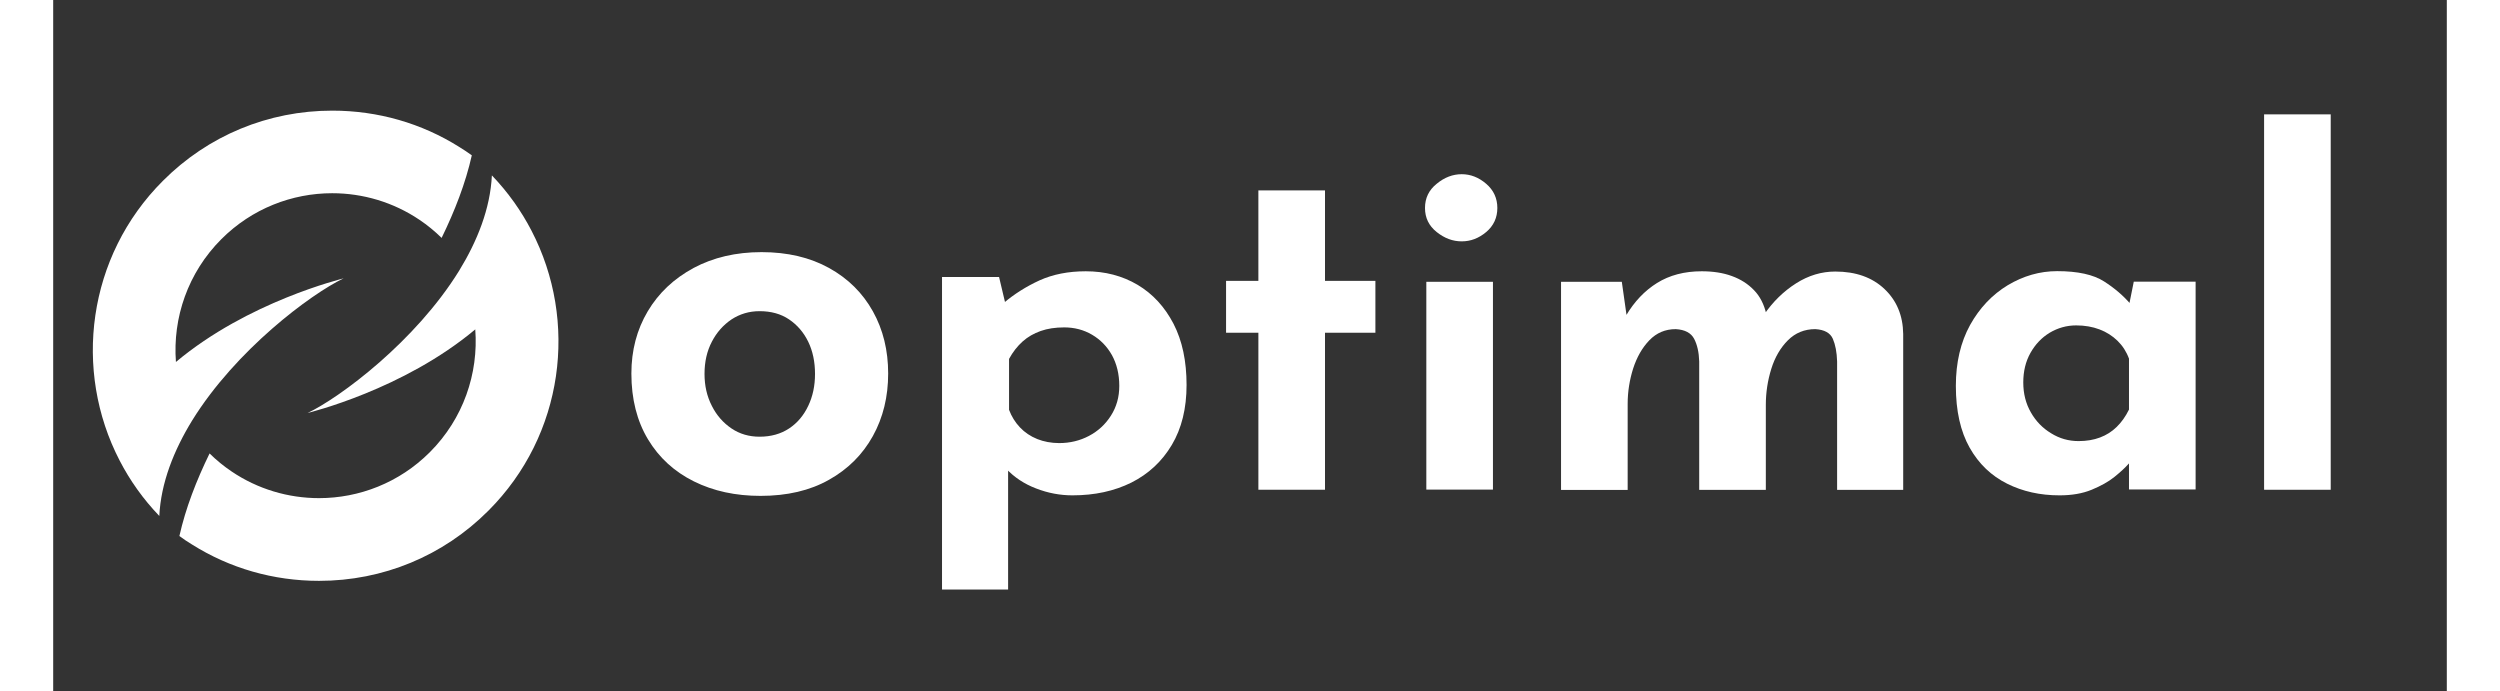
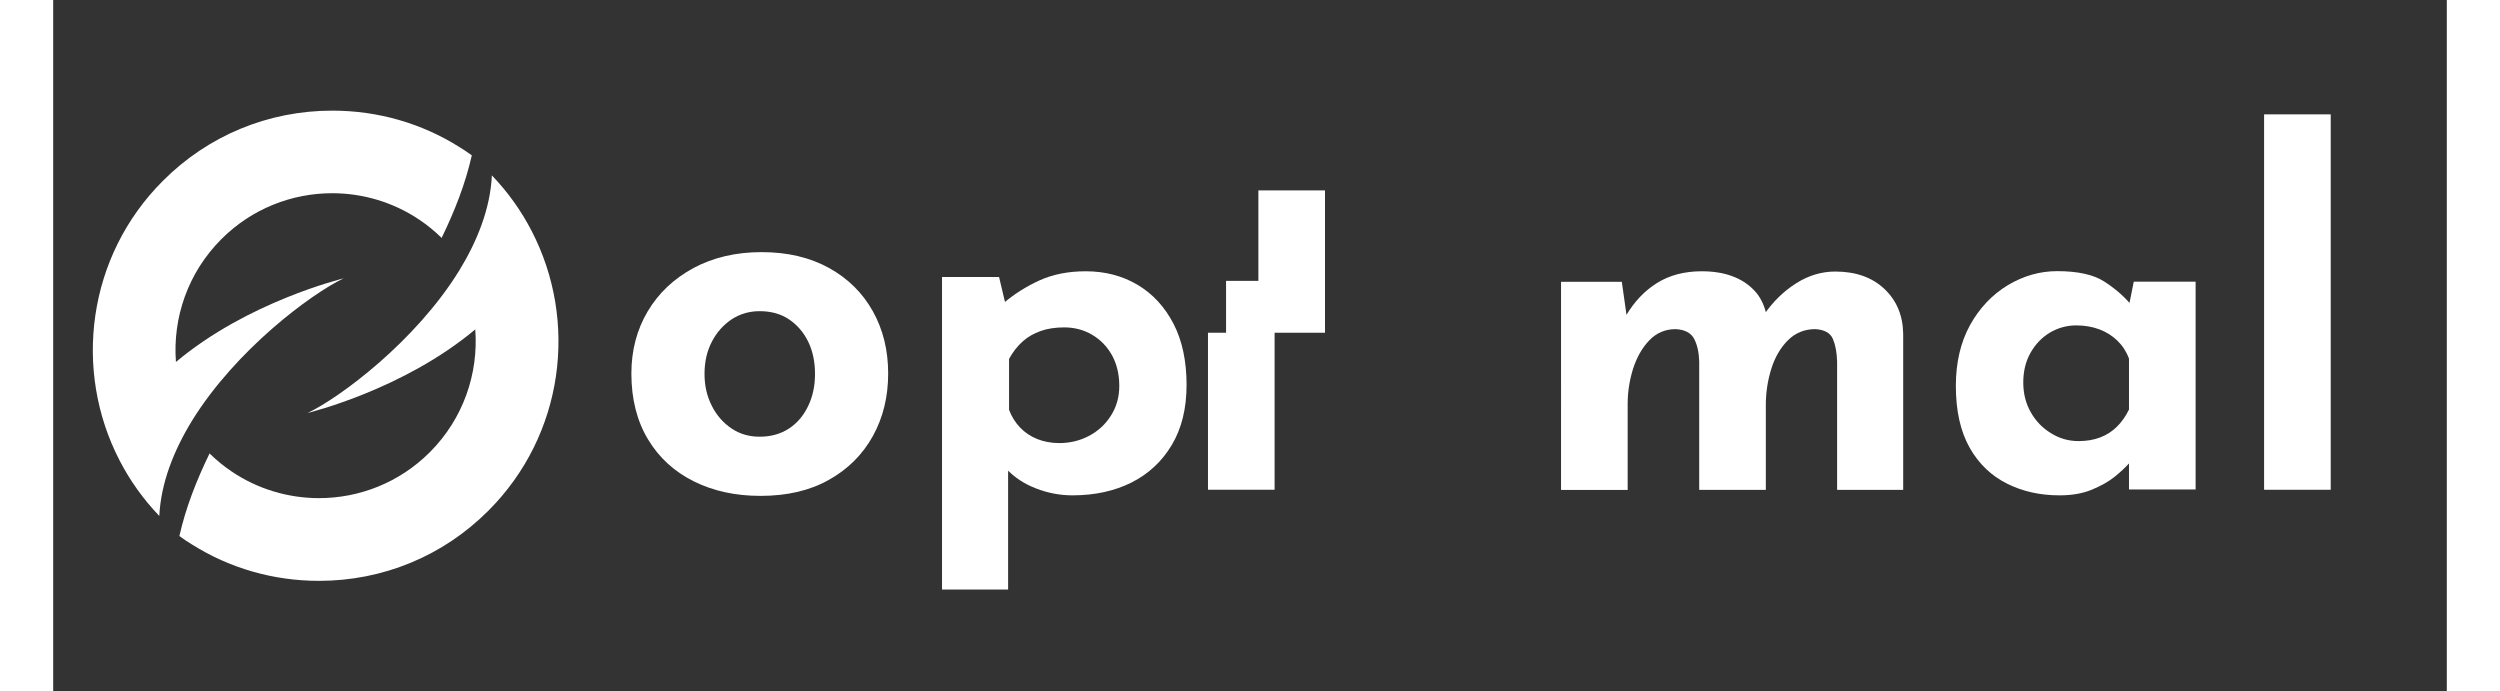
<svg xmlns="http://www.w3.org/2000/svg" version="1.1" id="Layer_1" x="0px" y="0px" viewBox="0 0 180 52" style="enable-background:new 0 0 180 52;" xml:space="preserve" width="188px" height="52px">
  <rect x="0" y="0" width="180" height="52" fill="#333333" stroke="none" />
  <style type="text/css">
	.st0{fill:#FFFFFF;}
</style>
  <g>
    <path class="st0" d="M7.55,37.45c-0.79-0.95-1.47-1.98-2.03-3.07c-1.67-3.22-2.3-6.98-1.77-10.59c0.55-3.73,2.24-7.12,4.91-9.79   c3.3-3.29,7.68-5.11,12.33-5.11c3.3,0,6.5,0.92,9.25,2.65c0.2,0.12,0.4,0.25,0.6,0.39c-0.38,1.57-0.98,3.22-1.81,5.01   c-0.36-0.31-0.74-0.6-1.14-0.87c-2.04-1.38-4.43-2.11-6.91-2.11c-3.3,0-6.41,1.29-8.74,3.62c-2.55,2.55-3.86,6.09-3.58,9.69   l0.09,1.12l0.86-0.72c2.63-2.2,5.67-3.73,8.12-4.73c-2.66,2.08-5.71,5.07-7.76,8.38C8.67,33.42,7.86,35.47,7.55,37.45z" />
    <path id="XMLID_14_" class="st0" d="M30.55,11.06c-2.84-1.79-6.13-2.74-9.56-2.74c-4.81,0-9.34,1.87-12.74,5.28   C2.56,19.28,1.48,27.86,5,34.64c0.77,1.49,1.77,2.9,2.98,4.16c0.12-2.49,1.09-4.93,2.47-7.18c3.28-5.3,8.91-9.5,11.39-10.69   c-0.14,0.05-7.18,1.74-12.61,6.29c-0.25-3.31,0.89-6.71,3.42-9.24c2.3-2.3,5.32-3.45,8.33-3.45c2.3,0,4.6,0.67,6.58,2.01   c0.58,0.39,1.13,0.84,1.65,1.35c0.99-2.03,1.8-4.11,2.27-6.21C31.18,11.47,30.87,11.25,30.55,11.06z" />
    <path class="st0" d="M33.43,14.55c0.79,0.95,1.47,1.98,2.03,3.07c1.67,3.22,2.3,6.98,1.77,10.59c-0.55,3.73-2.24,7.12-4.91,9.79   c-3.3,3.29-7.68,5.11-12.33,5.11c-3.3,0-6.5-0.92-9.25-2.65c-0.2-0.12-0.4-0.25-0.6-0.39c0.38-1.57,0.98-3.22,1.81-5.01   c0.36,0.31,0.74,0.6,1.14,0.87c2.04,1.38,4.43,2.11,6.91,2.11c3.3,0,6.41-1.29,8.74-3.62c2.55-2.55,3.86-6.09,3.58-9.69l-0.09-1.12   l-0.86,0.72c-2.63,2.2-5.67,3.73-8.12,4.73c2.66-2.08,5.71-5.07,7.76-8.38C32.3,18.58,33.11,16.53,33.43,14.55z" />
    <path id="XMLID_13_" class="st0" d="M10.43,40.94c2.84,1.79,6.13,2.74,9.56,2.74c4.81,0,9.34-1.87,12.74-5.28   c5.69-5.69,6.77-14.26,3.24-21.05c-0.77-1.49-1.77-2.9-2.98-4.16c-0.12,2.49-1.09,4.93-2.47,7.18c-3.28,5.3-8.91,9.5-11.39,10.69   c0.14-0.05,7.18-1.74,12.61-6.29c0.25,3.31-0.89,6.71-3.42,9.24c-2.3,2.3-5.32,3.45-8.33,3.45c-2.3,0-4.6-0.67-6.58-2.01   c-0.58-0.39-1.13-0.84-1.65-1.35c-0.99,2.03-1.8,4.11-2.27,6.21C9.79,40.53,10.11,40.75,10.43,40.94z" />
  </g>
  <g>
    <path class="st0" d="M43.48,28.09c0-1.74,0.41-3.3,1.23-4.68c0.82-1.38,1.97-2.46,3.45-3.26c1.48-0.79,3.18-1.19,5.11-1.19   c1.95,0,3.64,0.4,5.07,1.19c1.43,0.79,2.53,1.88,3.3,3.26c0.77,1.38,1.15,2.94,1.15,4.68c0,1.74-0.38,3.31-1.15,4.7   c-0.77,1.39-1.87,2.49-3.3,3.29c-1.43,0.81-3.15,1.21-5.15,1.21c-1.87,0-3.54-0.36-5.01-1.09c-1.47-0.73-2.62-1.78-3.45-3.16   C43.9,31.66,43.48,30.01,43.48,28.09z M48.98,28.12c0,0.88,0.18,1.68,0.55,2.4c0.36,0.72,0.86,1.28,1.48,1.7s1.33,0.62,2.11,0.62   c0.86,0,1.6-0.21,2.22-0.62s1.1-0.98,1.44-1.7c0.34-0.71,0.51-1.51,0.51-2.4c0-0.91-0.17-1.72-0.51-2.42   c-0.34-0.7-0.82-1.26-1.44-1.68c-0.62-0.42-1.36-0.62-2.22-0.62c-0.78,0-1.48,0.21-2.11,0.62c-0.62,0.42-1.12,0.98-1.48,1.68   C49.16,26.41,48.98,27.21,48.98,28.12z" />
    <path class="st0" d="M76.65,37.25c-0.93,0-1.84-0.17-2.74-0.52c-0.89-0.34-1.64-0.84-2.24-1.48l0.14-1.47v10.55h-4.97v-23.5h4.29   l0.72,3.04l-0.39-1.07c0.81-0.69,1.72-1.26,2.72-1.72c1-0.45,2.16-0.68,3.47-0.68c1.45,0,2.75,0.34,3.9,1.02   c1.14,0.68,2.04,1.66,2.7,2.93c0.66,1.28,0.98,2.81,0.98,4.6c0,1.76-0.37,3.27-1.11,4.51c-0.74,1.24-1.75,2.18-3.04,2.83   C79.79,36.93,78.32,37.25,76.65,37.25z M75.65,33.32c0.81,0,1.56-0.18,2.24-0.54c0.68-0.36,1.23-0.86,1.65-1.52   c0.42-0.66,0.63-1.4,0.63-2.24c0-0.88-0.19-1.65-0.55-2.31c-0.37-0.66-0.87-1.17-1.5-1.54c-0.63-0.37-1.33-0.55-2.09-0.55   c-0.67,0-1.26,0.09-1.77,0.27c-0.51,0.18-0.97,0.44-1.36,0.79c-0.39,0.35-0.73,0.78-1.02,1.31v3.83c0.19,0.5,0.46,0.94,0.82,1.32   c0.36,0.38,0.79,0.67,1.31,0.88C74.49,33.21,75.05,33.32,75.65,33.32z" />
-     <path class="st0" d="M90.63,14.32h5.01v6.8h3.79v3.9h-3.79v11.81h-5.01V25.02H88.2v-3.9h2.43V14.32z" />
-     <path class="st0" d="M103.16,15.64c0-0.74,0.29-1.35,0.88-1.82c0.58-0.48,1.21-0.72,1.88-0.72s1.28,0.24,1.84,0.72   c0.56,0.48,0.84,1.09,0.84,1.82s-0.28,1.34-0.84,1.81c-0.56,0.47-1.17,0.7-1.84,0.7s-1.29-0.23-1.88-0.7   C103.45,16.98,103.16,16.38,103.16,15.64z M103.26,21.19h5.01v15.63h-5.01V21.19z" />
+     <path class="st0" d="M90.63,14.32h5.01v6.8v3.9h-3.79v11.81h-5.01V25.02H88.2v-3.9h2.43V14.32z" />
    <path class="st0" d="M117.96,21.19l0.39,2.75l-0.07-0.21c0.62-1.05,1.4-1.87,2.33-2.45c0.93-0.58,2.05-0.88,3.36-0.88   c0.86,0,1.62,0.12,2.27,0.36c0.66,0.24,1.21,0.59,1.66,1.06c0.45,0.46,0.76,1.07,0.93,1.81l-0.18,0.04   c0.67-0.98,1.47-1.76,2.41-2.36c0.94-0.6,1.93-0.89,2.95-0.89c1.55,0,2.78,0.44,3.7,1.31s1.39,2,1.41,3.38v11.73h-4.97v-9.66   c-0.02-0.69-0.13-1.26-0.32-1.7c-0.19-0.44-0.63-0.69-1.32-0.73c-0.81,0-1.5,0.28-2.06,0.84c-0.56,0.56-0.98,1.28-1.25,2.15   c-0.27,0.87-0.41,1.77-0.41,2.7v6.4h-5.01v-9.66c-0.02-0.69-0.15-1.26-0.38-1.7s-0.69-0.69-1.38-0.73c-0.79,0-1.45,0.28-1.99,0.84   c-0.54,0.56-0.94,1.27-1.22,2.13c-0.27,0.86-0.41,1.74-0.41,2.65v6.47h-5.01V21.19H117.96z" />
    <path class="st0" d="M150.88,37.25c-1.46,0-2.77-0.29-3.95-0.88s-2.12-1.48-2.81-2.7c-0.69-1.22-1.04-2.77-1.04-4.65   c0-1.76,0.36-3.29,1.07-4.58c0.72-1.29,1.66-2.28,2.83-2.99c1.17-0.7,2.41-1.06,3.72-1.06c1.55,0,2.72,0.26,3.52,0.77   c0.8,0.51,1.46,1.08,1.99,1.7l-0.21,0.61l0.46-2.29h4.65v15.63h-5.01v-3.4l0.39,1.07c-0.05,0-0.19,0.14-0.43,0.41   c-0.24,0.27-0.59,0.6-1.05,0.97c-0.46,0.37-1.04,0.69-1.72,0.97C152.61,37.11,151.81,37.25,150.88,37.25z M152.31,33.17   c0.6,0,1.13-0.09,1.61-0.27c0.48-0.18,0.89-0.44,1.25-0.79c0.36-0.35,0.67-0.78,0.93-1.31v-3.83c-0.19-0.52-0.48-0.97-0.86-1.34   c-0.38-0.37-0.83-0.66-1.36-0.86c-0.53-0.2-1.11-0.3-1.75-0.3c-0.72,0-1.38,0.19-1.99,0.55c-0.61,0.37-1.09,0.88-1.45,1.52   c-0.36,0.64-0.54,1.38-0.54,2.22s0.19,1.59,0.57,2.25c0.38,0.67,0.89,1.19,1.52,1.57C150.88,32.98,151.57,33.17,152.31,33.17z" />
    <path class="st0" d="M166.26,8.6h5.01v28.23h-5.01V8.6z" />
  </g>
  <g>
</g>
  <g>
</g>
  <g>
</g>
  <g>
</g>
  <g>
</g>
  <g>
</g>
  <g>
</g>
  <g>
</g>
  <g>
</g>
  <g>
</g>
  <g>
</g>
  <g>
</g>
  <g>
</g>
  <g>
</g>
  <g>
</g>
</svg>